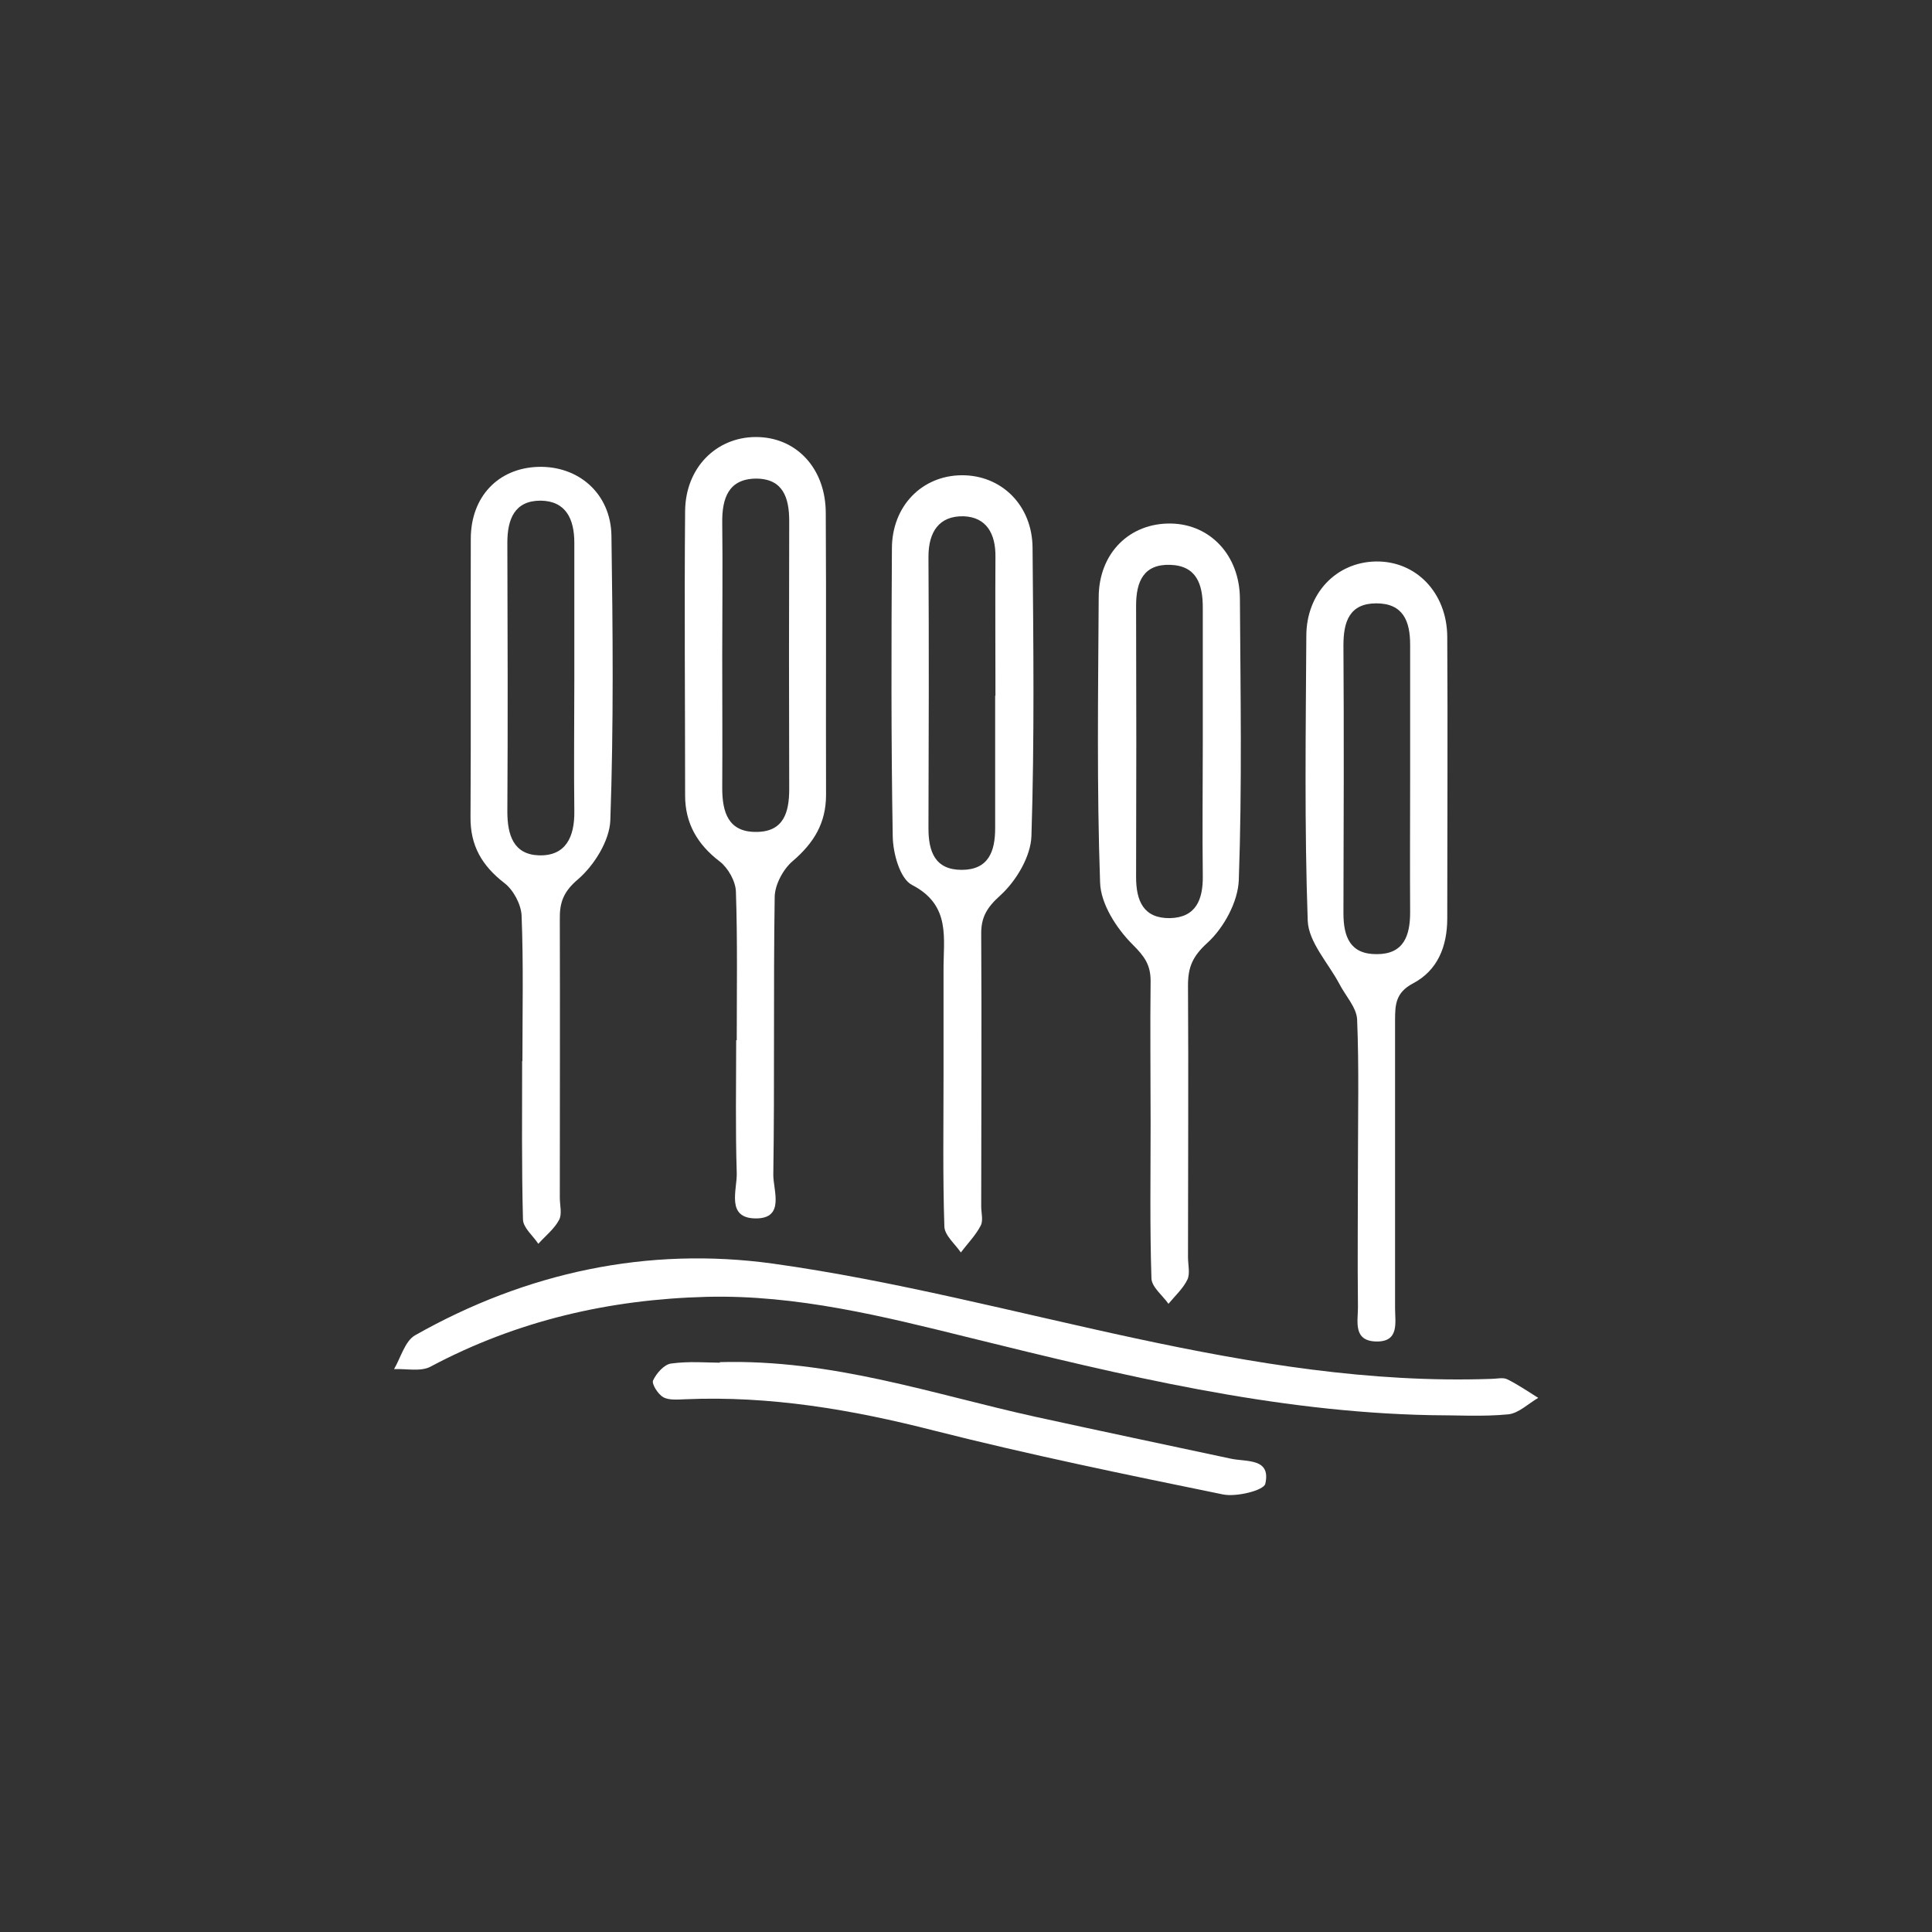
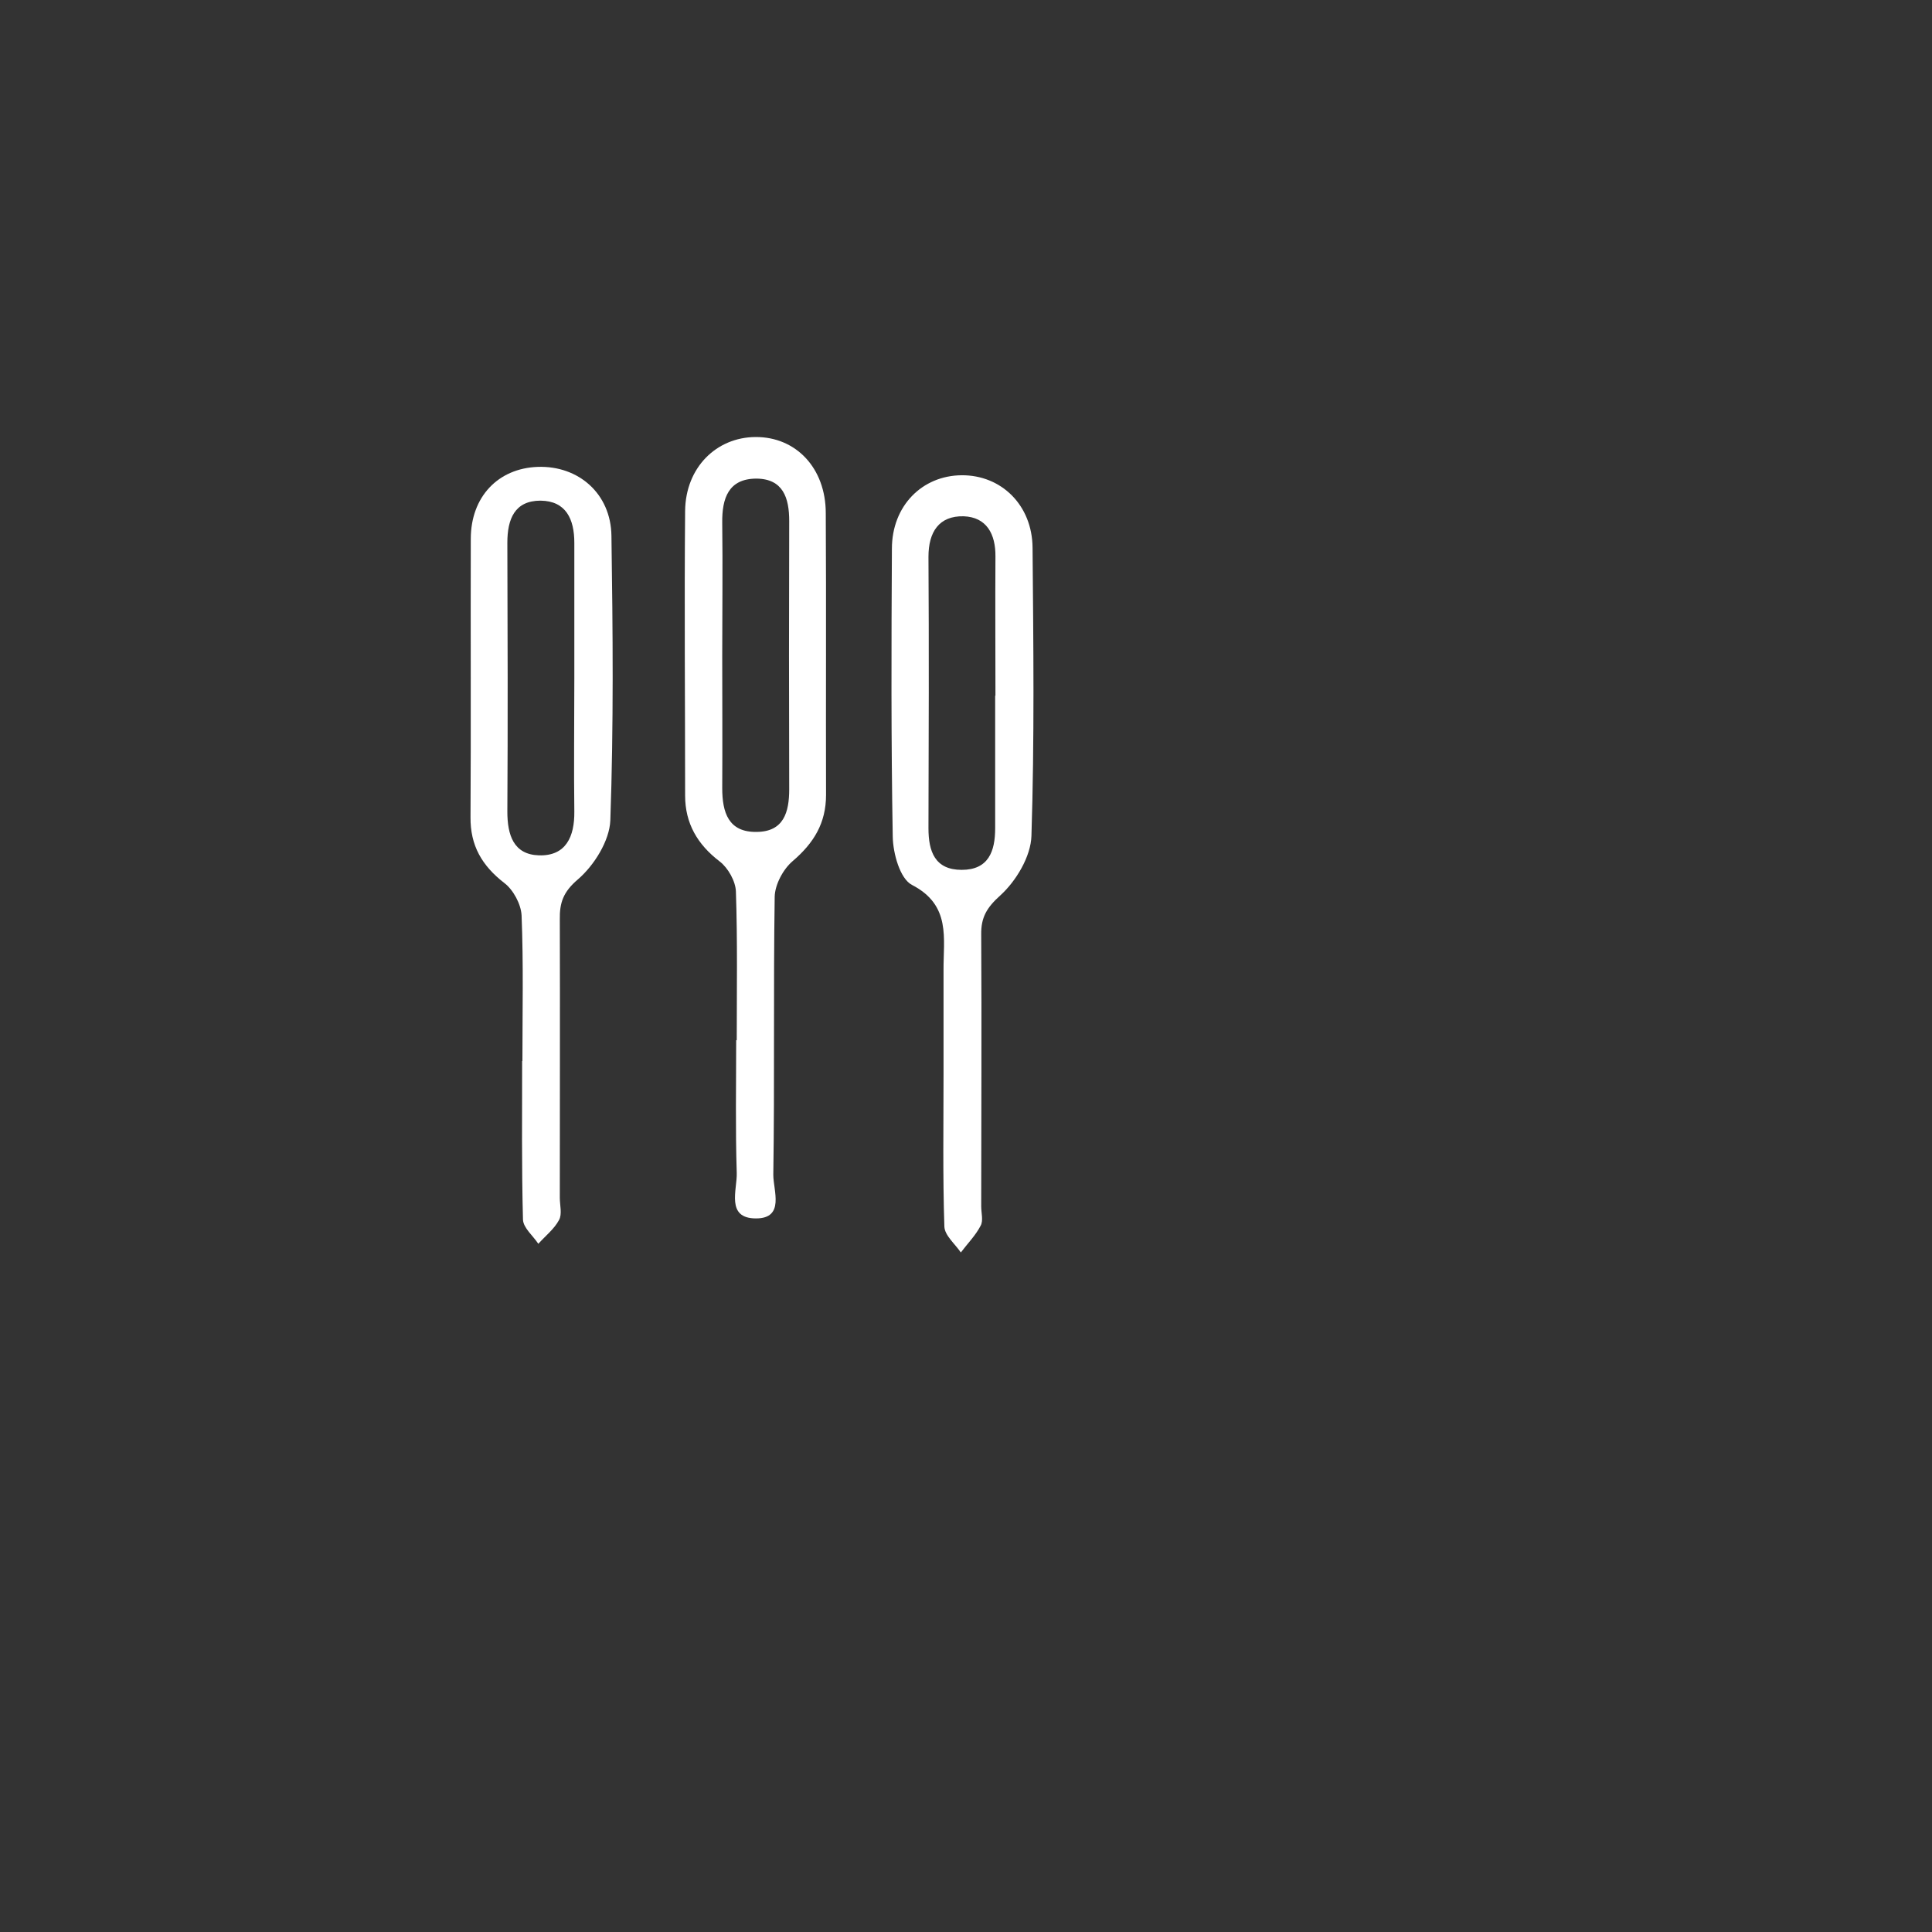
<svg xmlns="http://www.w3.org/2000/svg" id="Capa_1" viewBox="0 0 69.23 69.23">
  <rect x="0" y="0" width="69.23" height="69.23" fill="#333333" stroke="none" />
  <defs>
    <style>.cls-1{fill:#fff;}</style>
  </defs>
  <g id="qCq9r0">
    <path class="cls-1" d="M26.4,37.28c0-1.78.03-3.56-.03-5.33-.01-.37-.28-.85-.58-1.08-.8-.61-1.24-1.37-1.24-2.36,0-3.4-.03-6.81,0-10.21.02-1.55,1.12-2.63,2.52-2.64,1.45-.01,2.52,1.11,2.52,2.73.02,3.36,0,6.73.01,10.09,0,1.02-.44,1.73-1.2,2.38-.34.29-.63.84-.64,1.27-.05,3.32,0,6.65-.05,9.97,0,.56.42,1.56-.62,1.56-1.09,0-.67-1.03-.69-1.63-.05-1.58-.02-3.17-.02-4.76ZM25.88,23.5c0,1.58.01,3.16,0,4.74,0,.87.22,1.59,1.24,1.57.96-.01,1.16-.7,1.16-1.53-.01-3.2-.01-6.4,0-9.61,0-.83-.22-1.51-1.17-1.52-1.01,0-1.24.71-1.23,1.58.02,1.58,0,3.16,0,4.74Z" />
-     <path class="cls-1" d="M41.23,40.25c0-1.7-.02-3.4,0-5.1,0-.59-.23-.89-.65-1.31-.57-.57-1.14-1.45-1.16-2.22-.12-3.4-.07-6.8-.05-10.21,0-1.59,1.11-2.68,2.6-2.65,1.4.03,2.45,1.14,2.46,2.69.02,3.36.08,6.73-.04,10.09-.03.78-.54,1.71-1.12,2.24-.54.49-.7.88-.7,1.53.02,3.25,0,6.5,0,9.74,0,.27.08.58-.02.8-.16.33-.45.59-.68.87-.21-.3-.6-.6-.61-.91-.06-1.85-.03-3.71-.03-5.57ZM43.1,26.63c0-1.62,0-3.24,0-4.86,0-.83-.22-1.5-1.17-1.53-.95-.03-1.22.6-1.22,1.46.01,3.24.01,6.49,0,9.73,0,.86.27,1.48,1.21,1.47.94-.02,1.19-.67,1.18-1.51-.02-1.58,0-3.17,0-4.75Z" />
-     <path class="cls-1" d="M48.66,41.63c0-1.7.04-3.4-.03-5.1-.02-.43-.42-.85-.64-1.28-.4-.75-1.1-1.49-1.13-2.26-.12-3.4-.07-6.8-.05-10.2,0-1.53,1.07-2.64,2.48-2.67,1.44-.03,2.56,1.11,2.57,2.7.02,3.36,0,6.73,0,10.09,0,1.01-.35,1.87-1.23,2.33-.62.33-.64.76-.64,1.32,0,3.44,0,6.88,0,10.32,0,.51.16,1.21-.68,1.19-.83-.02-.65-.72-.65-1.22-.02-1.74,0-3.48,0-5.22ZM50.53,27.96c0-1.62,0-3.24,0-4.86,0-.84-.25-1.48-1.21-1.48-.96,0-1.18.65-1.18,1.5.02,3.2.01,6.4,0,9.6,0,.85.24,1.48,1.2,1.47.96,0,1.19-.66,1.19-1.5-.01-1.58,0-3.16,0-4.74Z" />
    <path class="cls-1" d="M33.81,38.49c0-1.24,0-2.47,0-3.71-.01-1.15.28-2.34-1.13-3.07-.43-.22-.68-1.13-.69-1.73-.06-3.44-.05-6.88-.03-10.32,0-1.53,1.08-2.62,2.5-2.63,1.42-.01,2.53,1.07,2.54,2.6.03,3.44.07,6.88-.04,10.32-.02.74-.55,1.62-1.11,2.13-.49.44-.7.79-.69,1.41.02,3.25,0,6.49,0,9.74,0,.23.08.51-.02.69-.18.35-.47.64-.71.96-.21-.31-.58-.61-.59-.93-.06-1.82-.03-3.63-.03-5.45ZM35.67,24.93c0-1.66-.01-3.32,0-4.98.01-.82-.32-1.42-1.14-1.45-.88-.02-1.26.56-1.26,1.45.02,3.24.01,6.49,0,9.73,0,.83.23,1.49,1.19,1.49.96,0,1.2-.66,1.2-1.49,0-1.58,0-3.17,0-4.75Z" />
    <path class="cls-1" d="M18.72,38.02c0-1.74.04-3.48-.03-5.22-.02-.4-.3-.92-.62-1.16-.8-.62-1.22-1.34-1.21-2.36.02-3.32,0-6.65.01-9.97,0-1.51.98-2.53,2.4-2.58,1.46-.05,2.62.96,2.64,2.47.05,3.4.08,6.8-.04,10.2-.03.73-.58,1.61-1.16,2.11-.53.45-.66.84-.65,1.44.01,3.32,0,6.65,0,9.97,0,.27.09.59-.03.8-.17.32-.49.57-.74.85-.19-.29-.54-.57-.55-.87-.05-1.89-.03-3.79-.03-5.68ZM20.58,24.32c0-1.62,0-3.25,0-4.87,0-.85-.3-1.5-1.21-1.51-.93,0-1.19.66-1.19,1.51.01,3.21.02,6.42,0,9.63,0,.84.22,1.54,1.13,1.57.97.03,1.28-.67,1.27-1.57-.02-1.58,0-3.17,0-4.76Z" />
-     <path class="cls-1" d="M51.27,50.71c-5.63-.11-11.07-1.43-16.5-2.77-3.11-.77-6.22-1.55-9.45-1.47-3.48.09-6.79.85-9.89,2.5-.35.19-.87.07-1.31.09.24-.41.39-1,.75-1.21,3.99-2.26,8.34-3.19,12.83-2.57,4.37.61,8.67,1.75,13,2.68,4.2.9,8.41,1.6,12.73,1.45.19,0,.42-.06.57.01.39.19.75.44,1.12.67-.36.21-.7.55-1.07.59-.92.09-1.85.03-2.78.03Z" />
-     <path class="cls-1" d="M25.79,48.81c4.05-.11,7.64,1.15,11.32,1.96,2.33.51,4.66,1,7,1.5.56.12,1.44-.03,1.23.9-.06.24-1.04.48-1.52.38-3.47-.71-6.93-1.42-10.36-2.29-2.93-.75-5.87-1.25-8.9-1.12-.27.01-.58.04-.79-.07-.19-.11-.42-.47-.37-.6.12-.26.4-.58.65-.61.64-.09,1.31-.03,1.75-.03Z" />
  </g>
</svg>